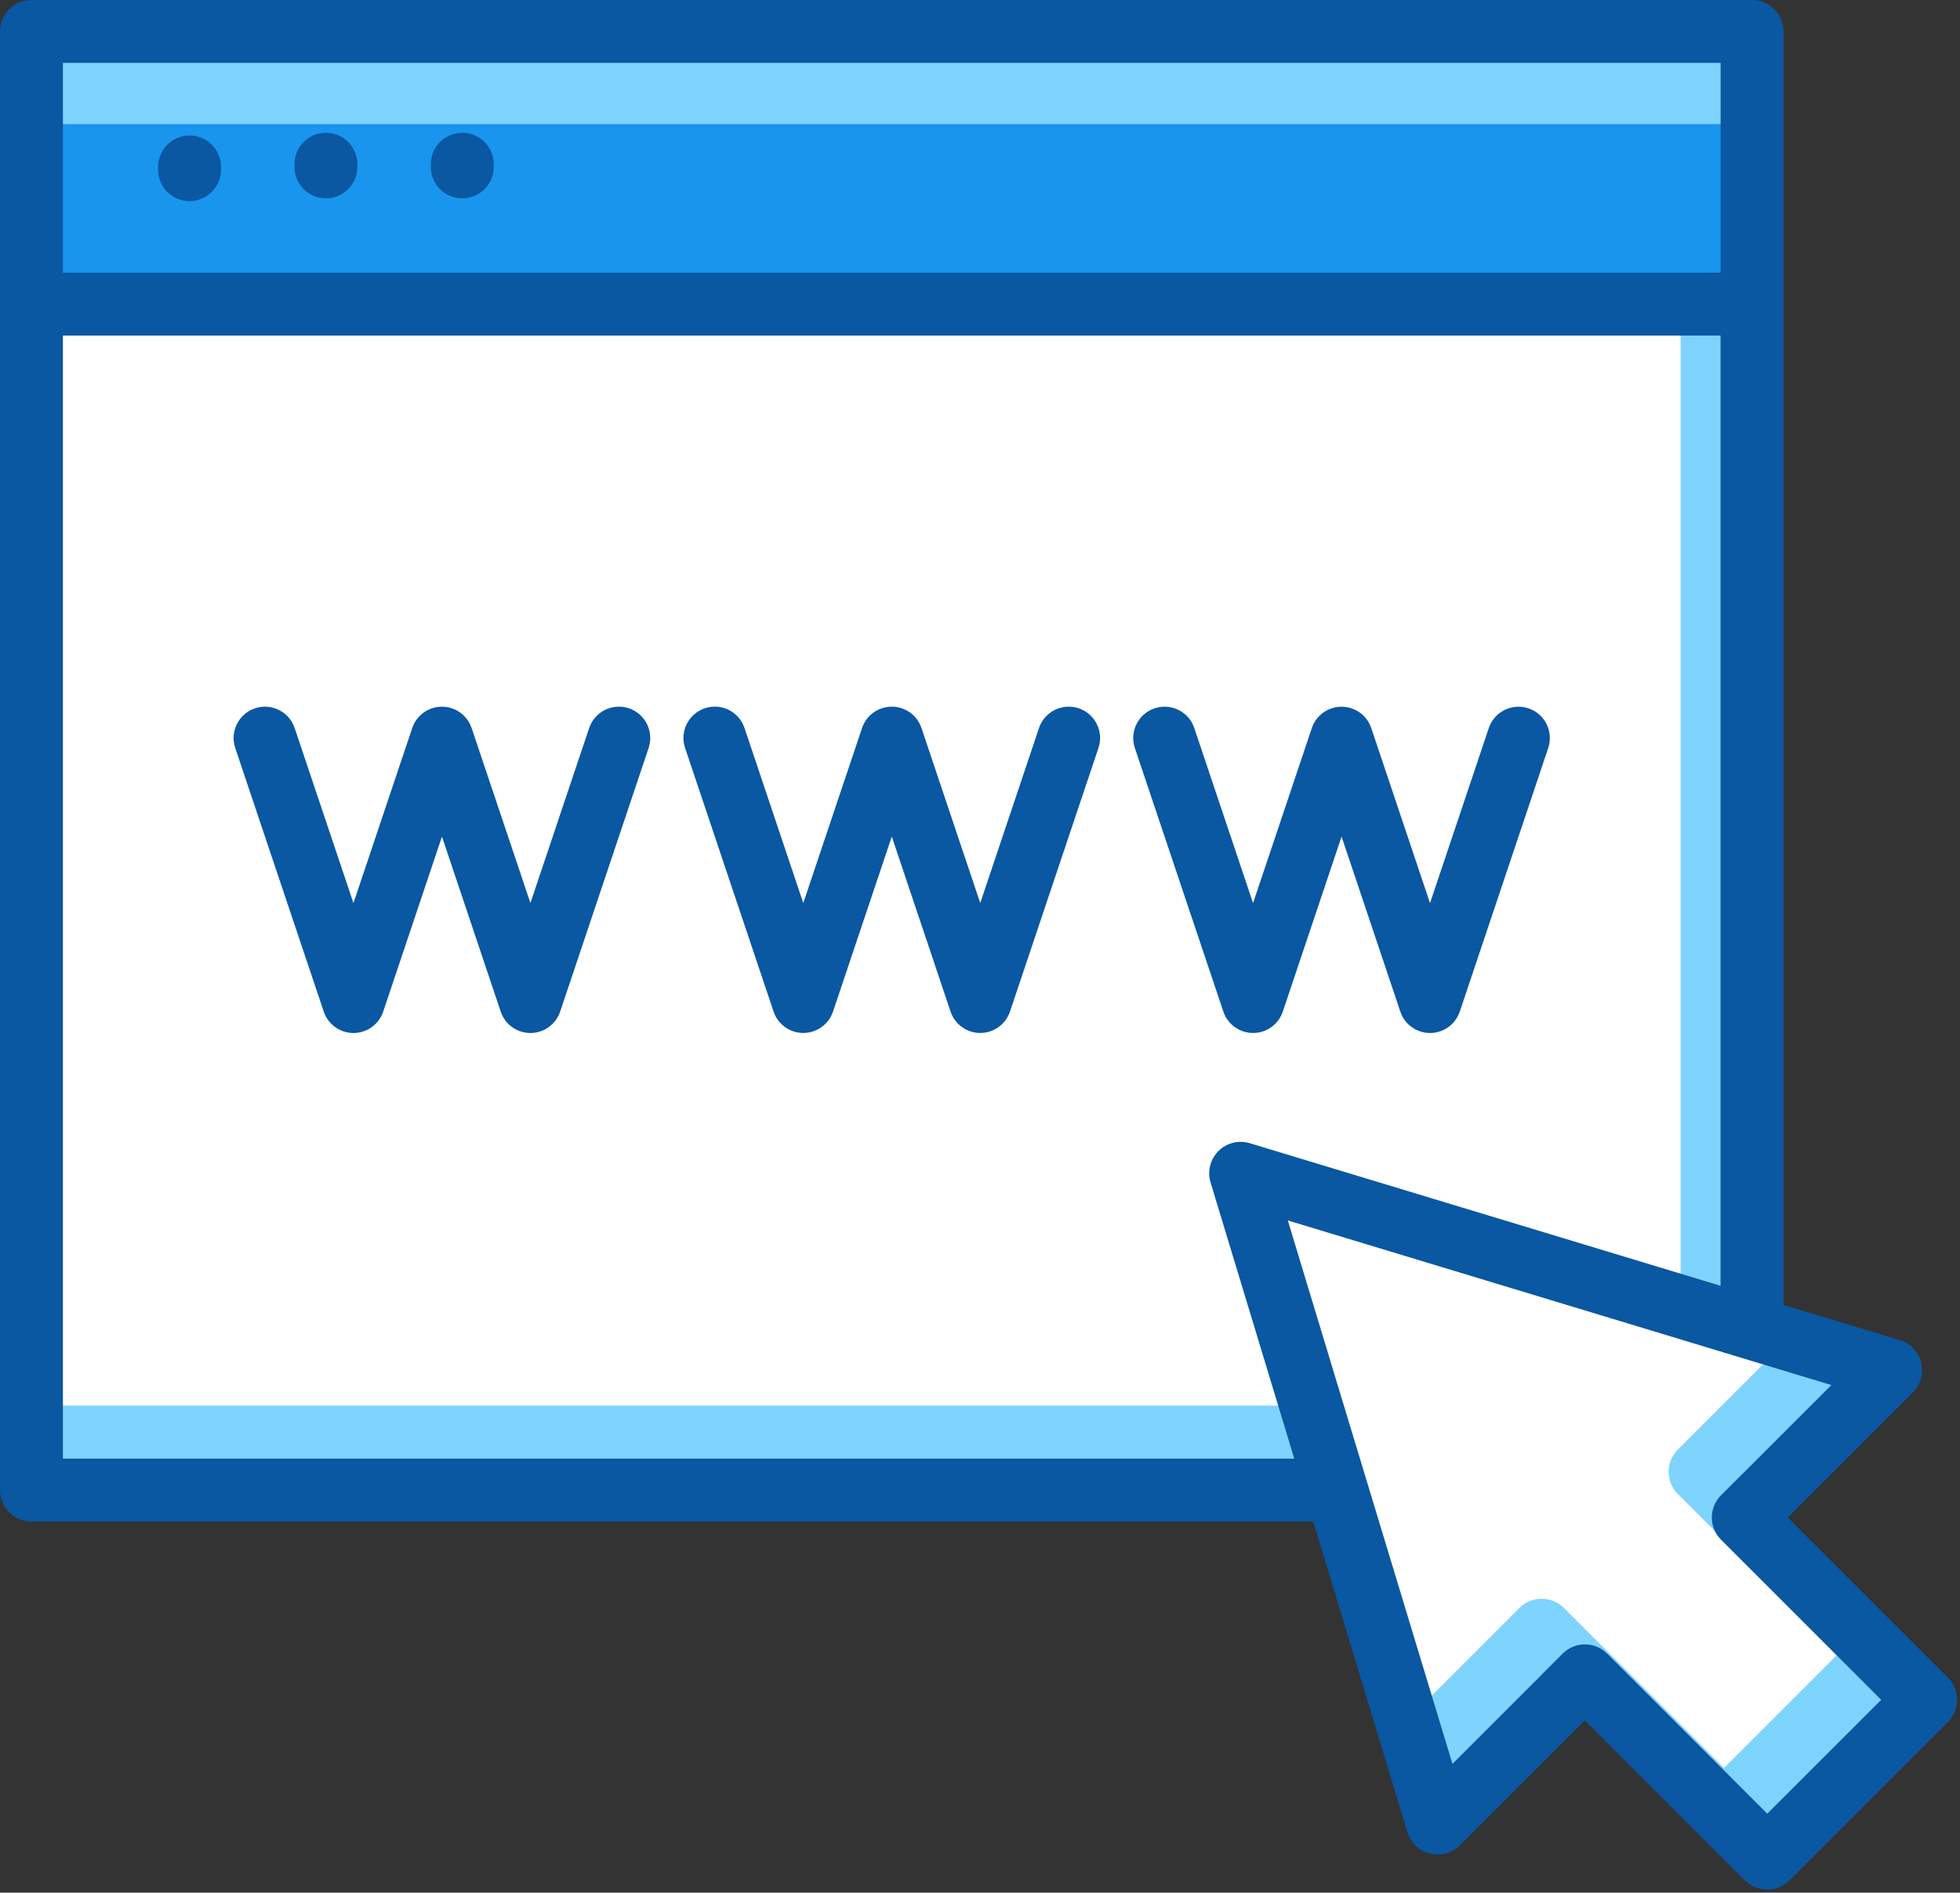
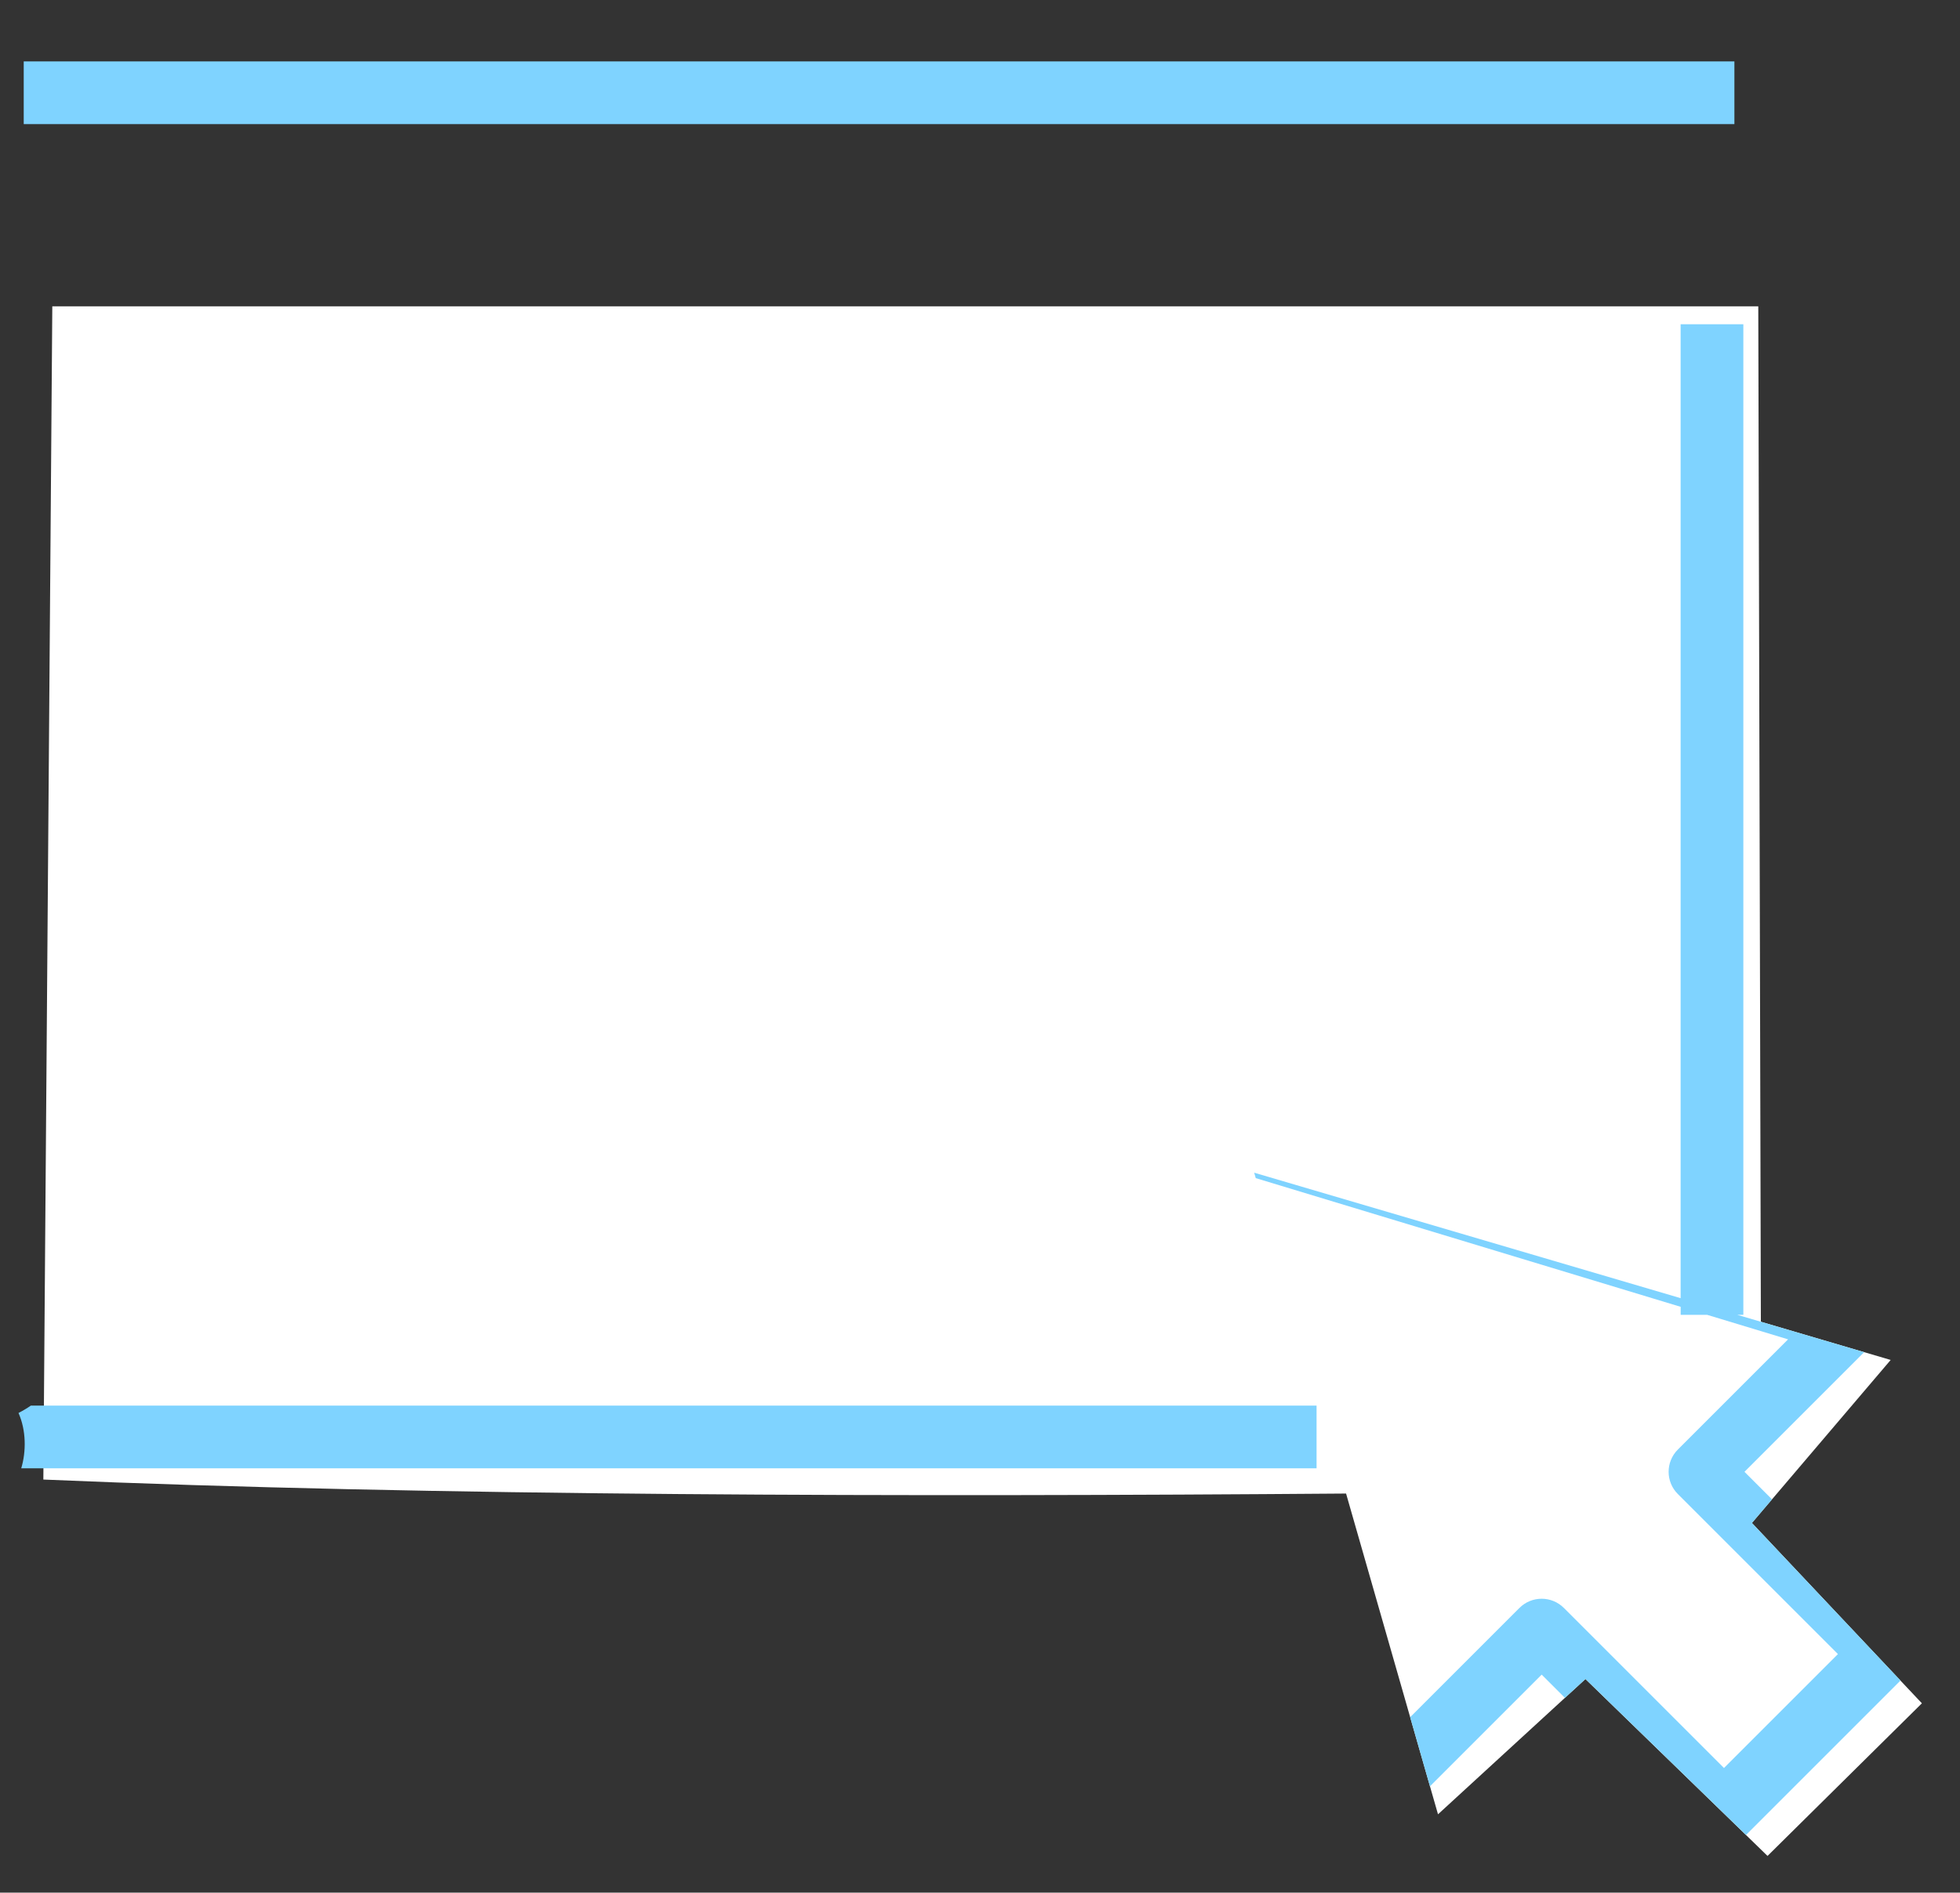
<svg xmlns="http://www.w3.org/2000/svg" height="386.9" preserveAspectRatio="xMidYMid meet" version="1.0" viewBox="0.0 0.0 400.6 386.9" width="400.6" zoomAndPan="magnify">
  <rect x="0.0" y="0.0" width="400.6" height="386.9" fill="#333333" stroke="none" />
  <g id="change1_1">
-     <path clip-rule="evenodd" d="M10.08,5.83h348.68v56.79H10.08V5.83z" fill="#1995ED" fill-rule="evenodd" />
-   </g>
+     </g>
  <g id="change2_1">
    <path clip-rule="evenodd" d="M392.81,348.2l-31.55,31.2l-37.22-36.16l-30.13,27.65l-18.79-65.57 c-89.14,0.69-187.24,0.53-266.26-2.86l1.83-239.84h348.68l0.53,207.58l26.53,7.81l-28.36,33.32L392.81,348.2z" fill="#FFF" fill-rule="evenodd" />
  </g>
  <g id="change3_1">
    <path d="M6.31,287.34h262.78v12.82H4.34c1.03-3.42,1.02-7.78-0.56-11.31C4.68,288.39,5.53,287.88,6.31,287.34 L6.31,287.34z M354.49,12.55H4.85v12.82h349.64V12.55z M358.07,311.34l4.11-4.83l-5.63-5.63l24.46-24.46l0,0l-25.91-7.63h1.22V66.29 h-12.82v199.09l-87.16-25.65l0.32,1.11l86.85,26.31v1.64h5.42l16.53,5.01l-22.53,22.53c-2.51,2.51-2.51,6.58,0,9.09l32.72,32.72 l-23.29,23.29l-32.72-32.72c-2.51-2.51-6.58-2.51-9.09,0l-22.33,22.33l4.05,14.13l22.83-22.83l4.75,4.75l4.2-3.85l32.81,31.87 l0.06-0.05l31.52-31.52L358.07,311.34z" fill="#7FD3FF" />
  </g>
  <g id="change4_1">
-     <path d="M32.31,34.68v-0.55c0-3.55,2.88-6.43,6.43-6.43c3.55,0,6.43,2.88,6.43,6.43v0.55c0,3.55-2.88,6.43-6.43,6.43 C35.19,41.11,32.31,38.23,32.31,34.68z M66.61,40.55c3.55,0,6.43-2.88,6.43-6.43v-0.55c0-3.55-2.88-6.43-6.43-6.43 c-3.55,0-6.43,2.88-6.43,6.43v0.55C60.18,37.67,63.06,40.55,66.61,40.55z M94.48,40.55c3.55,0,6.43-2.88,6.43-6.43v-0.55 c0-3.55-2.88-6.43-6.43-6.43c-3.55,0-6.43,2.88-6.43,6.43v0.55C88.05,37.67,90.93,40.55,94.48,40.55z M258.15,210.84 c1.98-0.66,3.42-2.2,4.04-4.04l12.01-35.78l12.01,35.78c1.12,3.36,4.76,5.17,8.11,4.04c1.98-0.66,3.42-2.2,4.04-4.04l18.08-53.89 c1.12-3.35-0.69-6.99-4.04-8.11c-3.35-1.12-6.99,0.69-8.11,4.04l-12.01,35.78l-12.01-35.78c-0.62-1.84-2.06-3.38-4.04-4.04 c-3.35-1.12-6.99,0.69-8.11,4.04l-12.01,35.78l-12.01-35.78c-1.12-3.36-4.76-5.17-8.11-4.04c-3.35,1.12-5.17,4.76-4.04,8.11 l18.09,53.89C251.16,210.15,254.8,211.96,258.15,210.84z M220.47,144.79c-3.35-1.12-6.99,0.69-8.11,4.04l-12.01,35.78l-12.01-35.78 c-0.62-1.84-2.06-3.38-4.04-4.04c-3.35-1.12-6.99,0.69-8.11,4.04l-12.01,35.78l-12.01-35.78c-1.12-3.36-4.76-5.17-8.11-4.04 c-3.35,1.12-5.17,4.76-4.04,8.11h0l18.09,53.89c1.12,3.36,4.76,5.17,8.11,4.04c1.98-0.66,3.42-2.2,4.04-4.04l12.01-35.78 l12.01,35.78c1.12,3.36,4.76,5.17,8.11,4.04c1.98-0.66,3.42-2.2,4.04-4.04l18.08-53.89C225.64,149.55,223.82,145.92,220.47,144.79z M128.53,144.79c-3.35-1.12-6.99,0.69-8.11,4.04l-12.01,35.78L96.4,148.84c-0.62-1.84-2.06-3.38-4.04-4.04 c-3.35-1.12-6.99,0.69-8.11,4.04l-12.01,35.78l-12.01-35.78c-1.12-3.36-4.76-5.17-8.11-4.04c-3.35,1.12-5.17,4.76-4.04,8.11h0 l18.09,53.89c1.12,3.36,4.76,5.17,8.11,4.04c1.98-0.66,3.42-2.2,4.04-4.04l12.01-35.78l12.01,35.78c1.12,3.36,4.76,5.17,8.11,4.04 c1.98-0.66,3.42-2.2,4.04-4.04l18.08-53.89C133.7,149.55,131.88,145.92,128.53,144.79z M398.12,352.02l-32.38,32.38 c-2.51,2.51-6.58,2.51-9.09,0l-32.72-32.72l-25.57,25.57c-2.51,2.51-6.58,2.51-9.09,0c-0.79-0.79-1.33-1.73-1.62-2.72l-19.23-63.48 H6.43c-3.55,0-6.43-2.88-6.43-6.43V62.18c0,0,0-0.01,0-0.01s0-0.01,0-0.01V6.43C0,2.88,2.88,0,6.43,0h351.67 c3.55,0,6.43,2.88,6.43,6.43v260.32l23.76,7.2c3.4,1.02,5.32,4.61,4.29,8.01c-0.33,1.09-0.92,2.02-1.68,2.76l-25.5,25.5l32.72,32.72 C400.63,345.44,400.63,349.52,398.12,352.02z M12.86,12.86v42.88h338.81V12.86H12.86z M264.53,298.18l-17.11-56.47 c-1.02-3.4,0.9-6.99,4.29-8.01c1.26-0.38,2.54-0.35,3.72,0h0l96.23,29.15V68.6H12.86v229.59H264.53z M384.48,347.48l-32.72-32.72 c-2.51-2.51-2.51-6.58,0-9.09l22.53-22.53v0l-18.03-5.46c-0.04-0.01-0.09-0.03-0.13-0.04l-92.92-28.15l16.11,53.19 c0.01,0.02,0.01,0.04,0.02,0.06l17.52,57.83l22.53-22.53c2.51-2.51,6.58-2.51,9.09,0l32.72,32.72L384.48,347.48z" fill="#0A57A2" />
-   </g>
+     </g>
</svg>